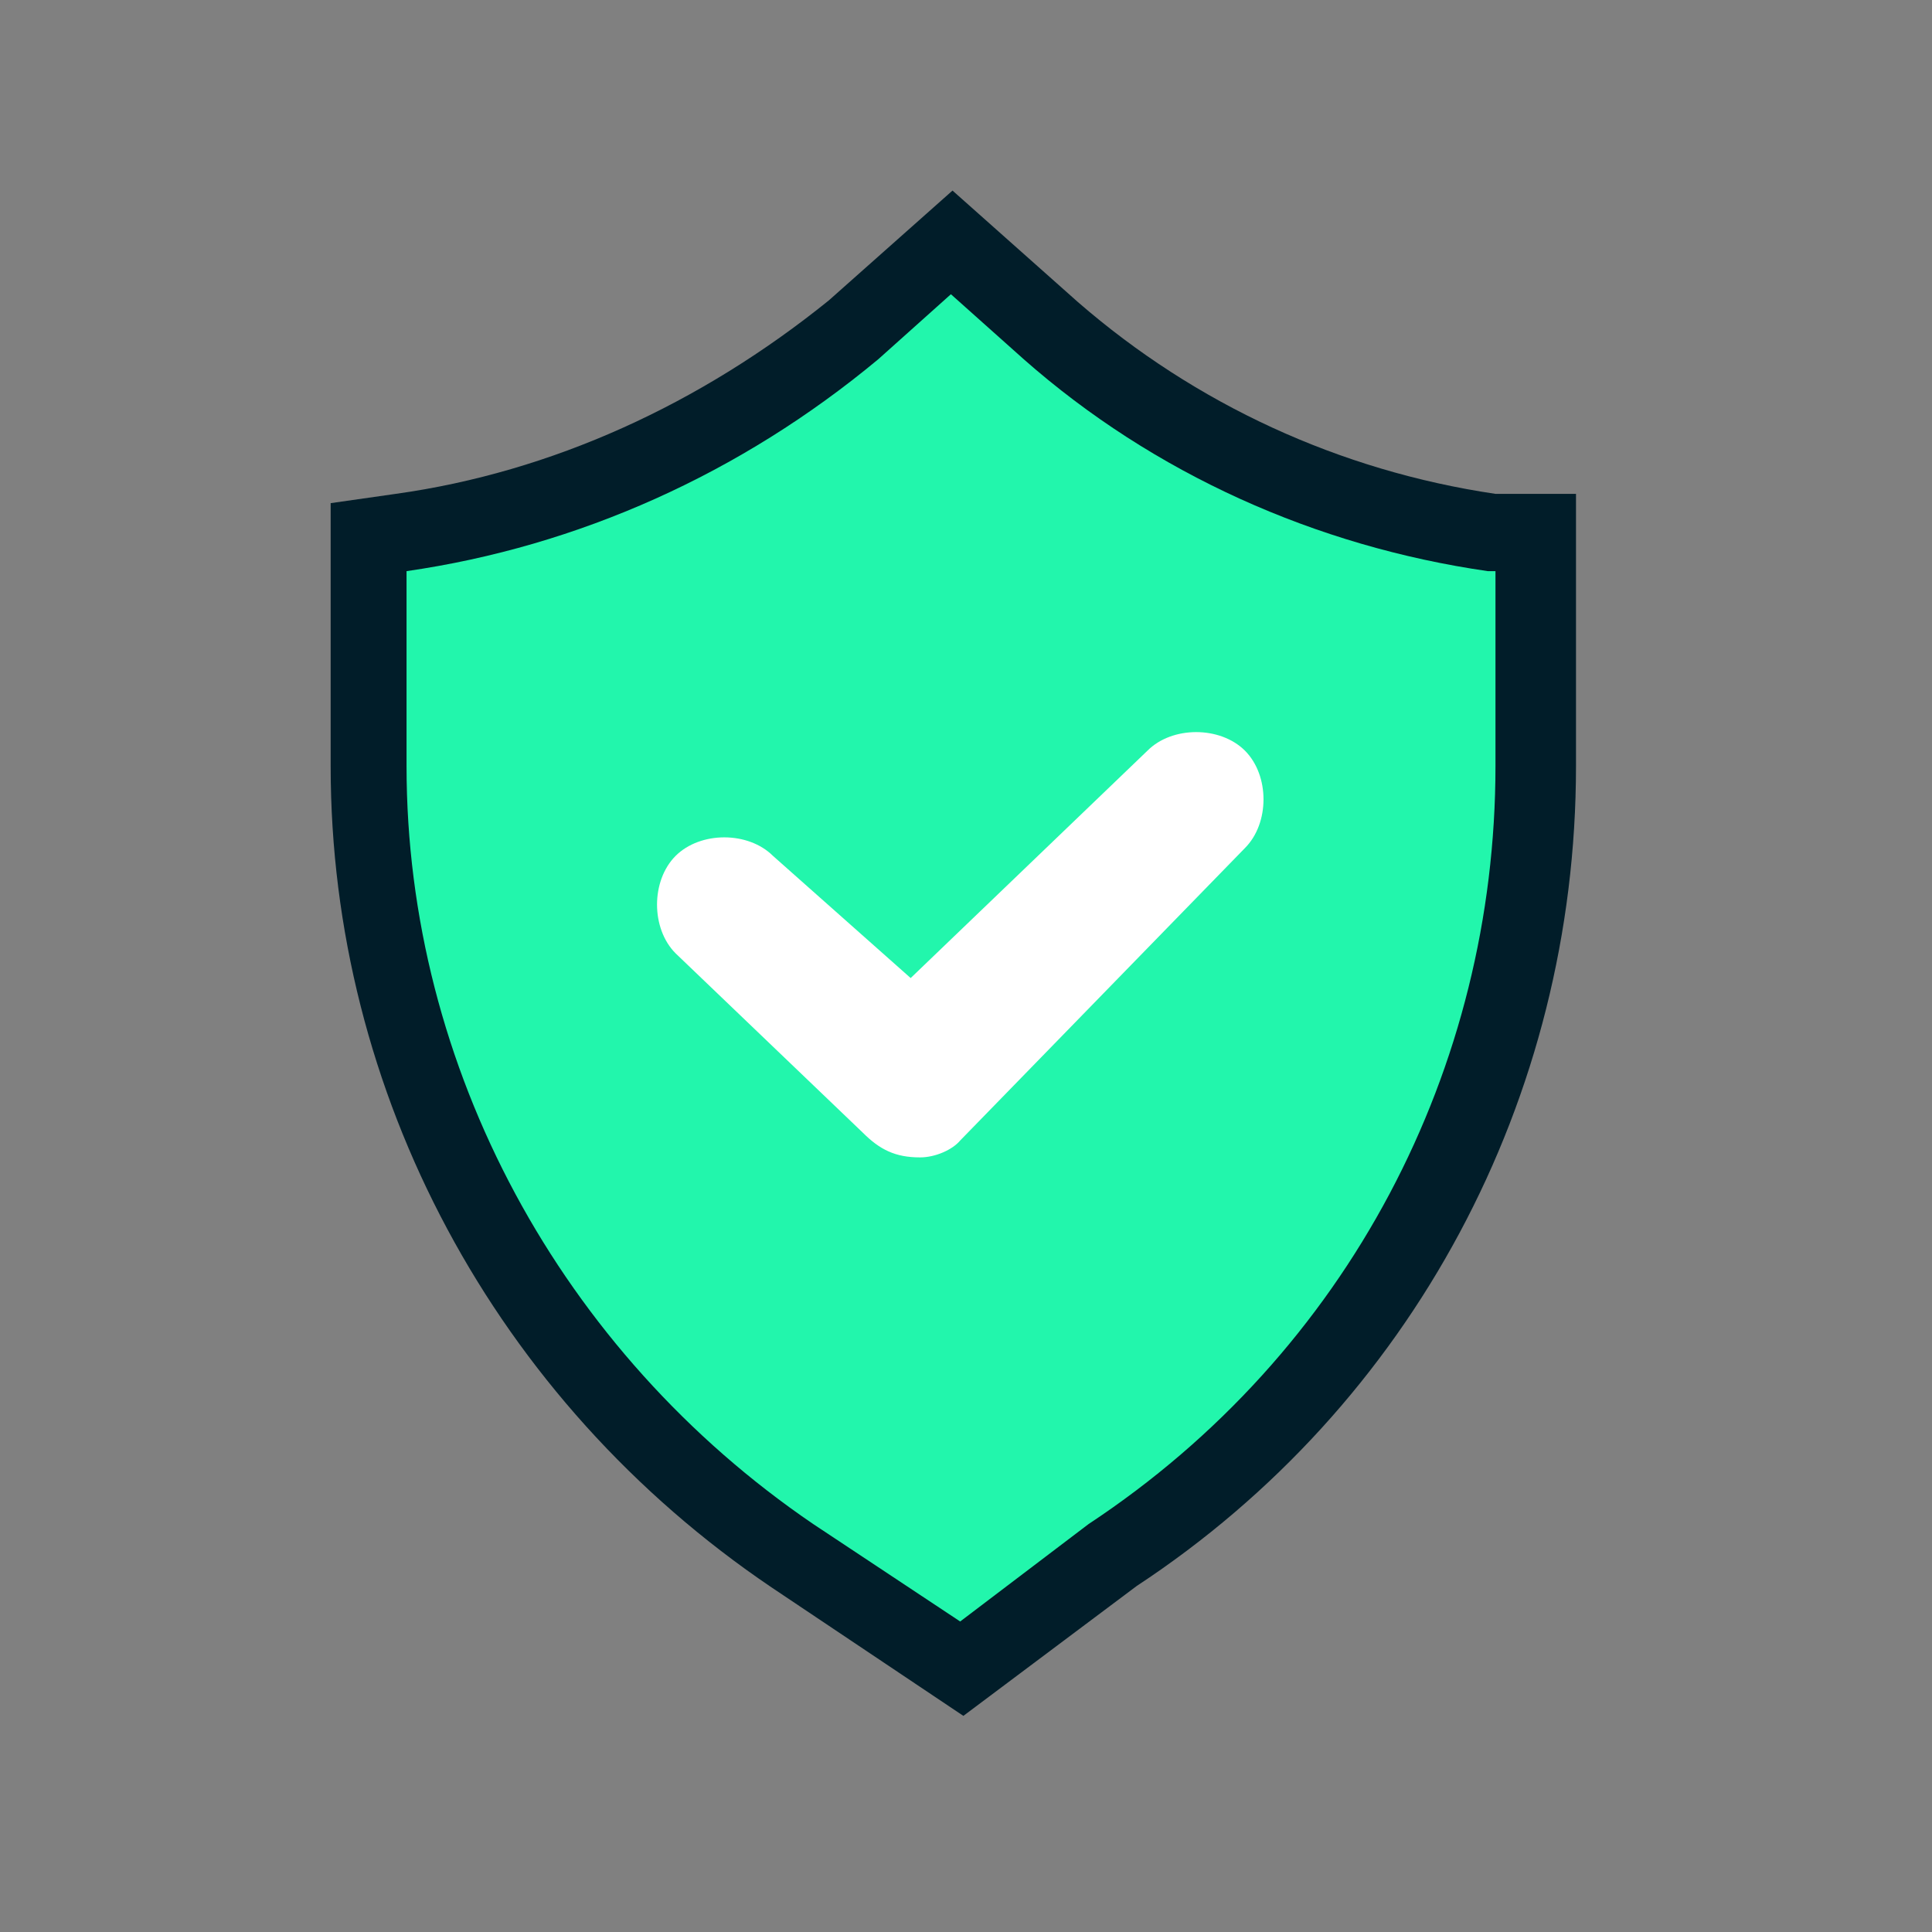
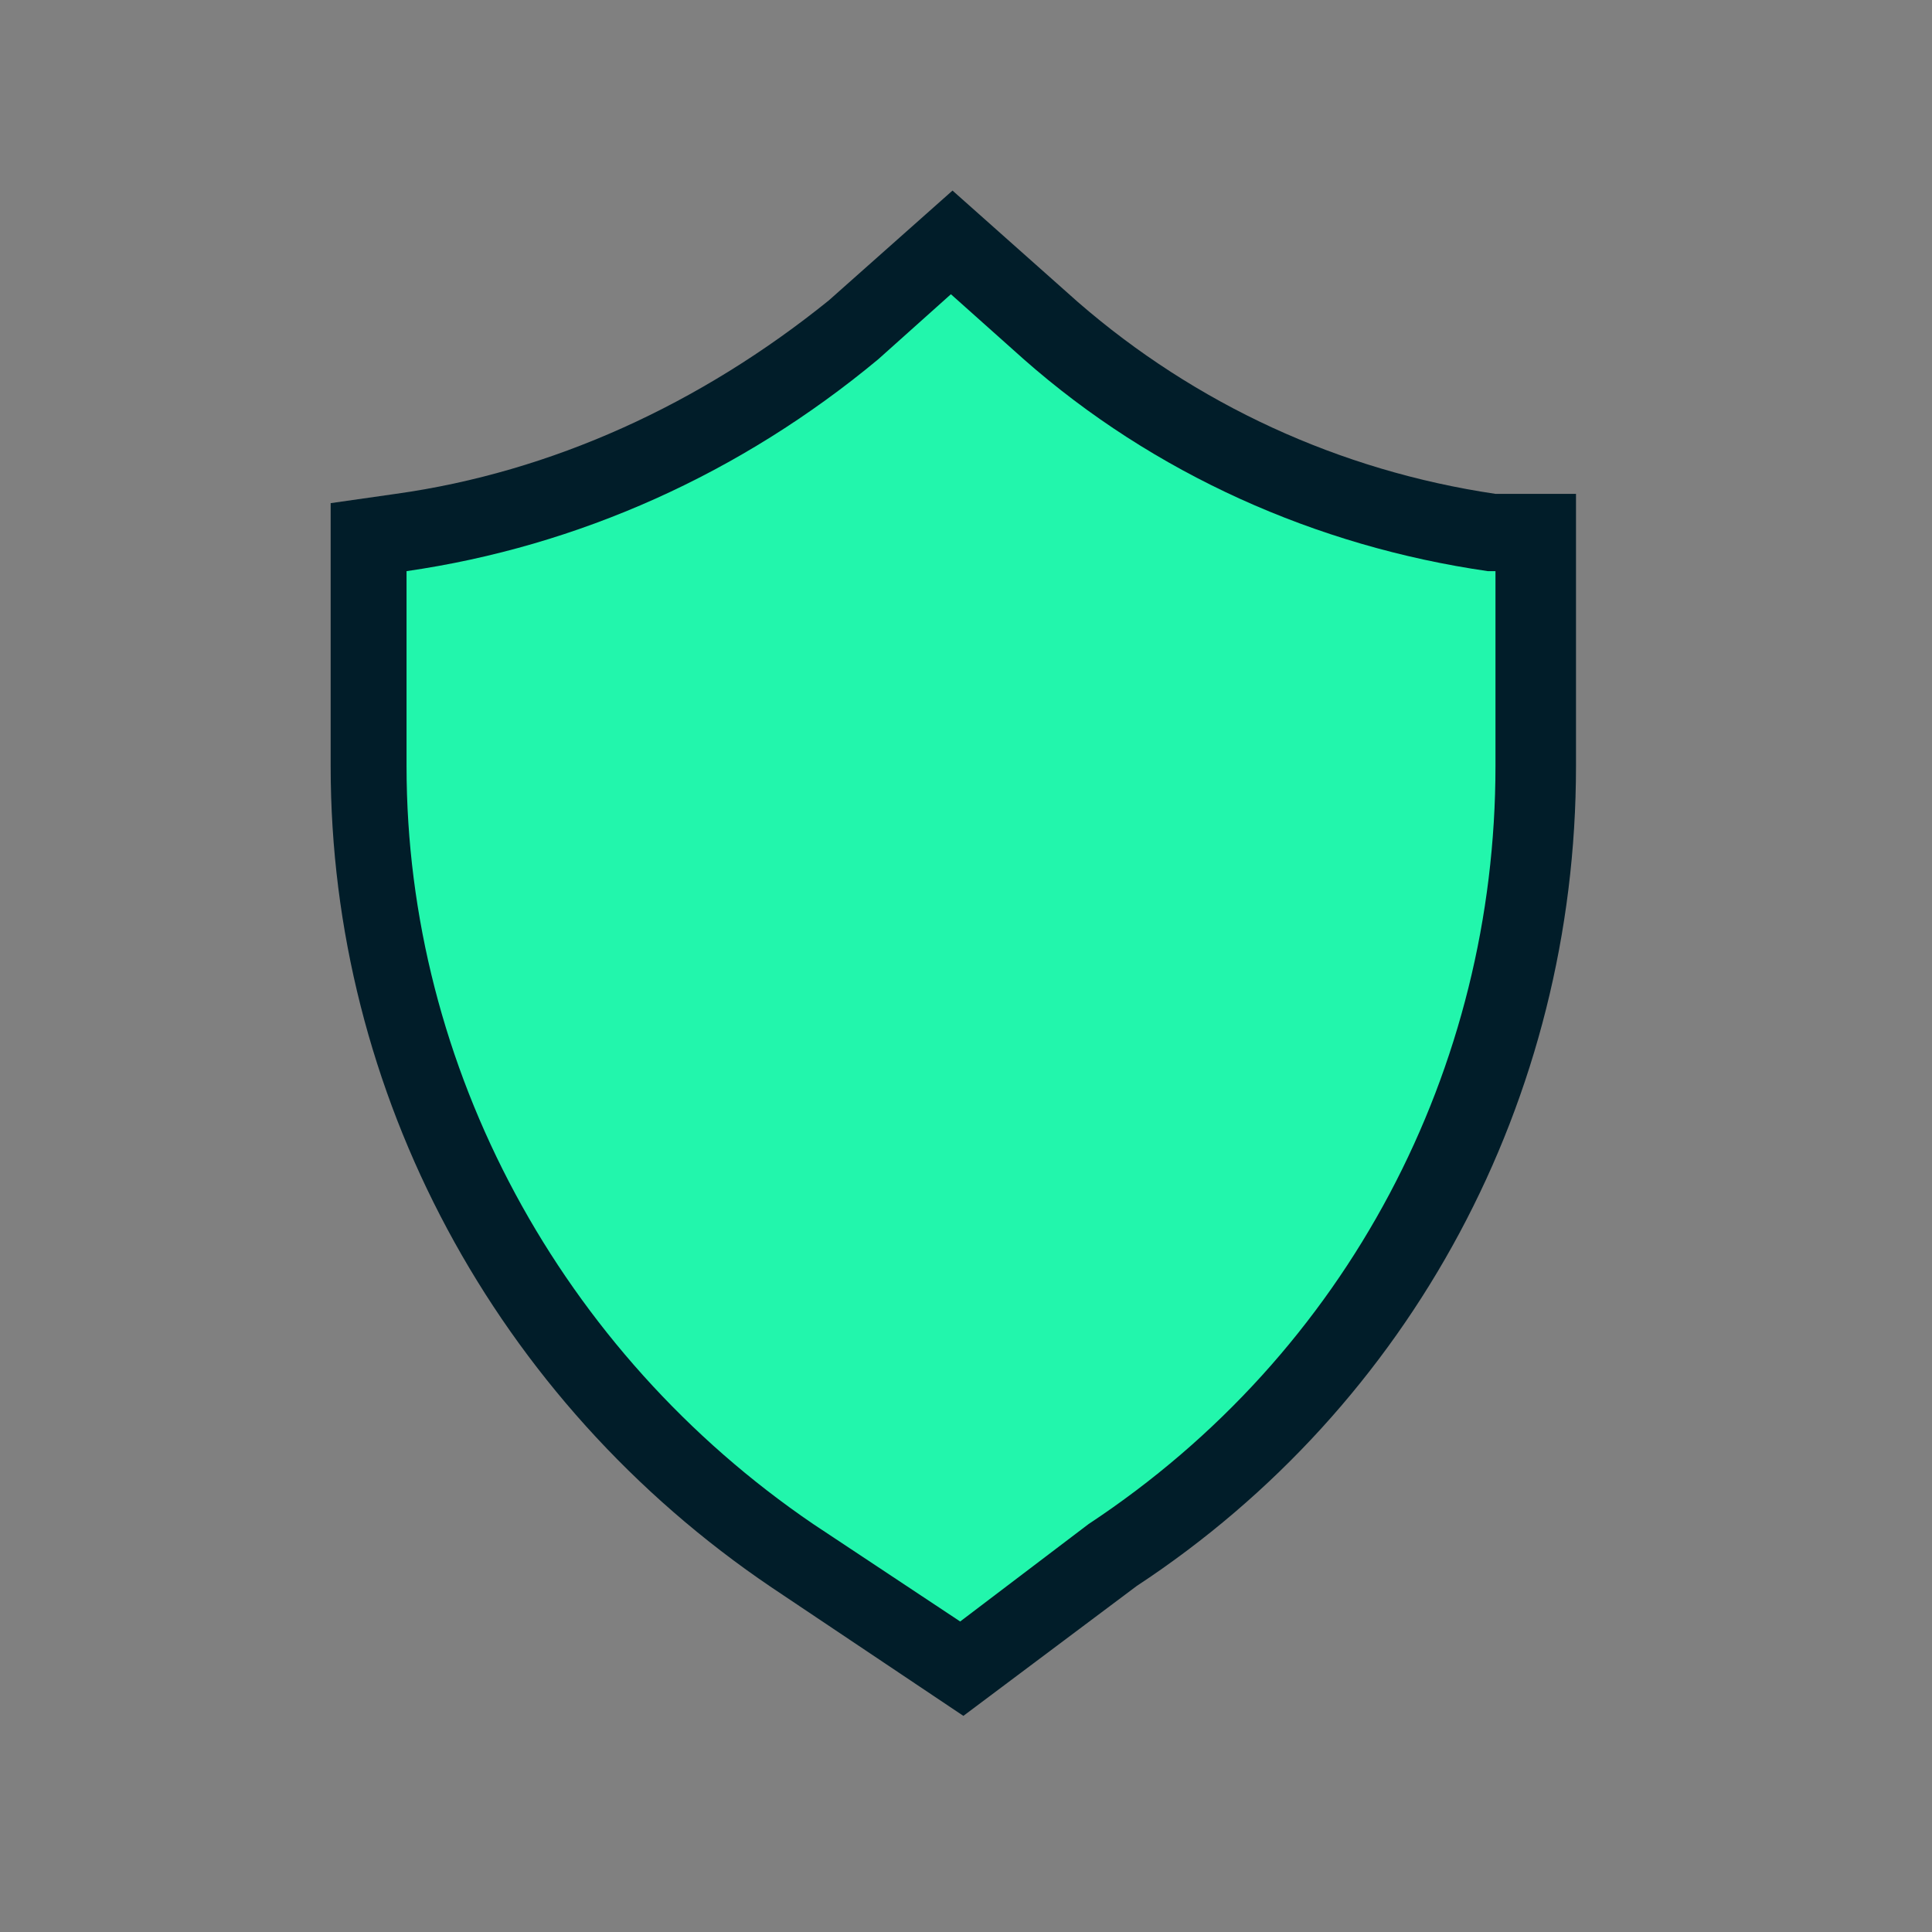
<svg xmlns="http://www.w3.org/2000/svg" width="50" zoomAndPan="magnify" viewBox="0 0 37.5 37.5" height="50" preserveAspectRatio="xMidYMid meet" version="1.0">
  <rect x="0" y="0" width="37.5" height="37.5" fill="#808080" stroke="none" />
  <defs>
    <clipPath id="d839165389">
      <path d="M 6.383 3.699 L 30.809 3.699 L 30.809 33.305 L 6.383 33.305 Z M 6.383 3.699 " clip-rule="nonzero" />
    </clipPath>
  </defs>
-   <path fill="#22f6ac" d="M 18.637 31.473 L 15.785 29.582 C 10.891 26.25 7.891 20.727 7.891 14.871 L 7.891 11.086 C 11.223 10.605 14.375 9.195 17.047 6.973 L 18.457 5.711 L 19.871 6.973 C 22.391 9.195 25.543 10.605 28.879 11.086 L 29.027 11.086 L 29.027 14.871 C 29.027 20.727 26.176 26.25 21.129 29.582 Z M 18.637 31.473 " fill-opacity="1" fill-rule="nonzero" />
  <g clip-path="url(#d839165389)">
    <path fill="#011d29" d="M 14.977 30.812 C 9.602 27.18 6.418 21.207 6.418 14.871 L 6.418 9.766 L 7.68 9.586 C 10.711 9.164 13.594 7.844 16.086 5.832 L 18.488 3.699 L 20.922 5.863 C 23.203 7.844 25.996 9.137 29.027 9.586 L 30.59 9.586 L 30.59 14.871 C 30.59 21.324 27.406 27.27 22.062 30.785 L 18.699 33.305 Z M 14.977 30.812 " fill-opacity="1" fill-rule="nonzero" />
  </g>
  <path fill="#22f6ac" d="M 18.637 31.473 L 15.785 29.582 C 10.891 26.25 7.891 20.727 7.891 14.871 L 7.891 11.086 C 11.223 10.605 14.375 9.195 17.047 6.973 L 18.457 5.711 L 19.871 6.973 C 22.391 9.195 25.543 10.605 28.879 11.086 L 29.027 11.086 L 29.027 14.871 C 29.027 20.727 26.176 26.25 21.129 29.582 Z M 18.637 31.473 " fill-opacity="1" fill-rule="nonzero" />
-   <path fill="#ffffff" d="M 17.859 22.465 C 17.859 22.465 17.707 22.465 17.859 22.465 C 17.379 22.465 17.078 22.316 16.746 21.984 L 13.113 18.504 C 12.633 18.023 12.633 17.094 13.113 16.613 C 13.594 16.133 14.523 16.133 15.004 16.613 L 17.676 18.984 L 22.273 14.57 C 22.75 14.09 23.684 14.09 24.164 14.57 C 24.645 15.051 24.645 15.98 24.164 16.461 L 18.637 22.137 C 18.488 22.316 18.156 22.465 17.859 22.465 Z M 17.859 22.465 " fill-opacity="1" fill-rule="nonzero" />
</svg>